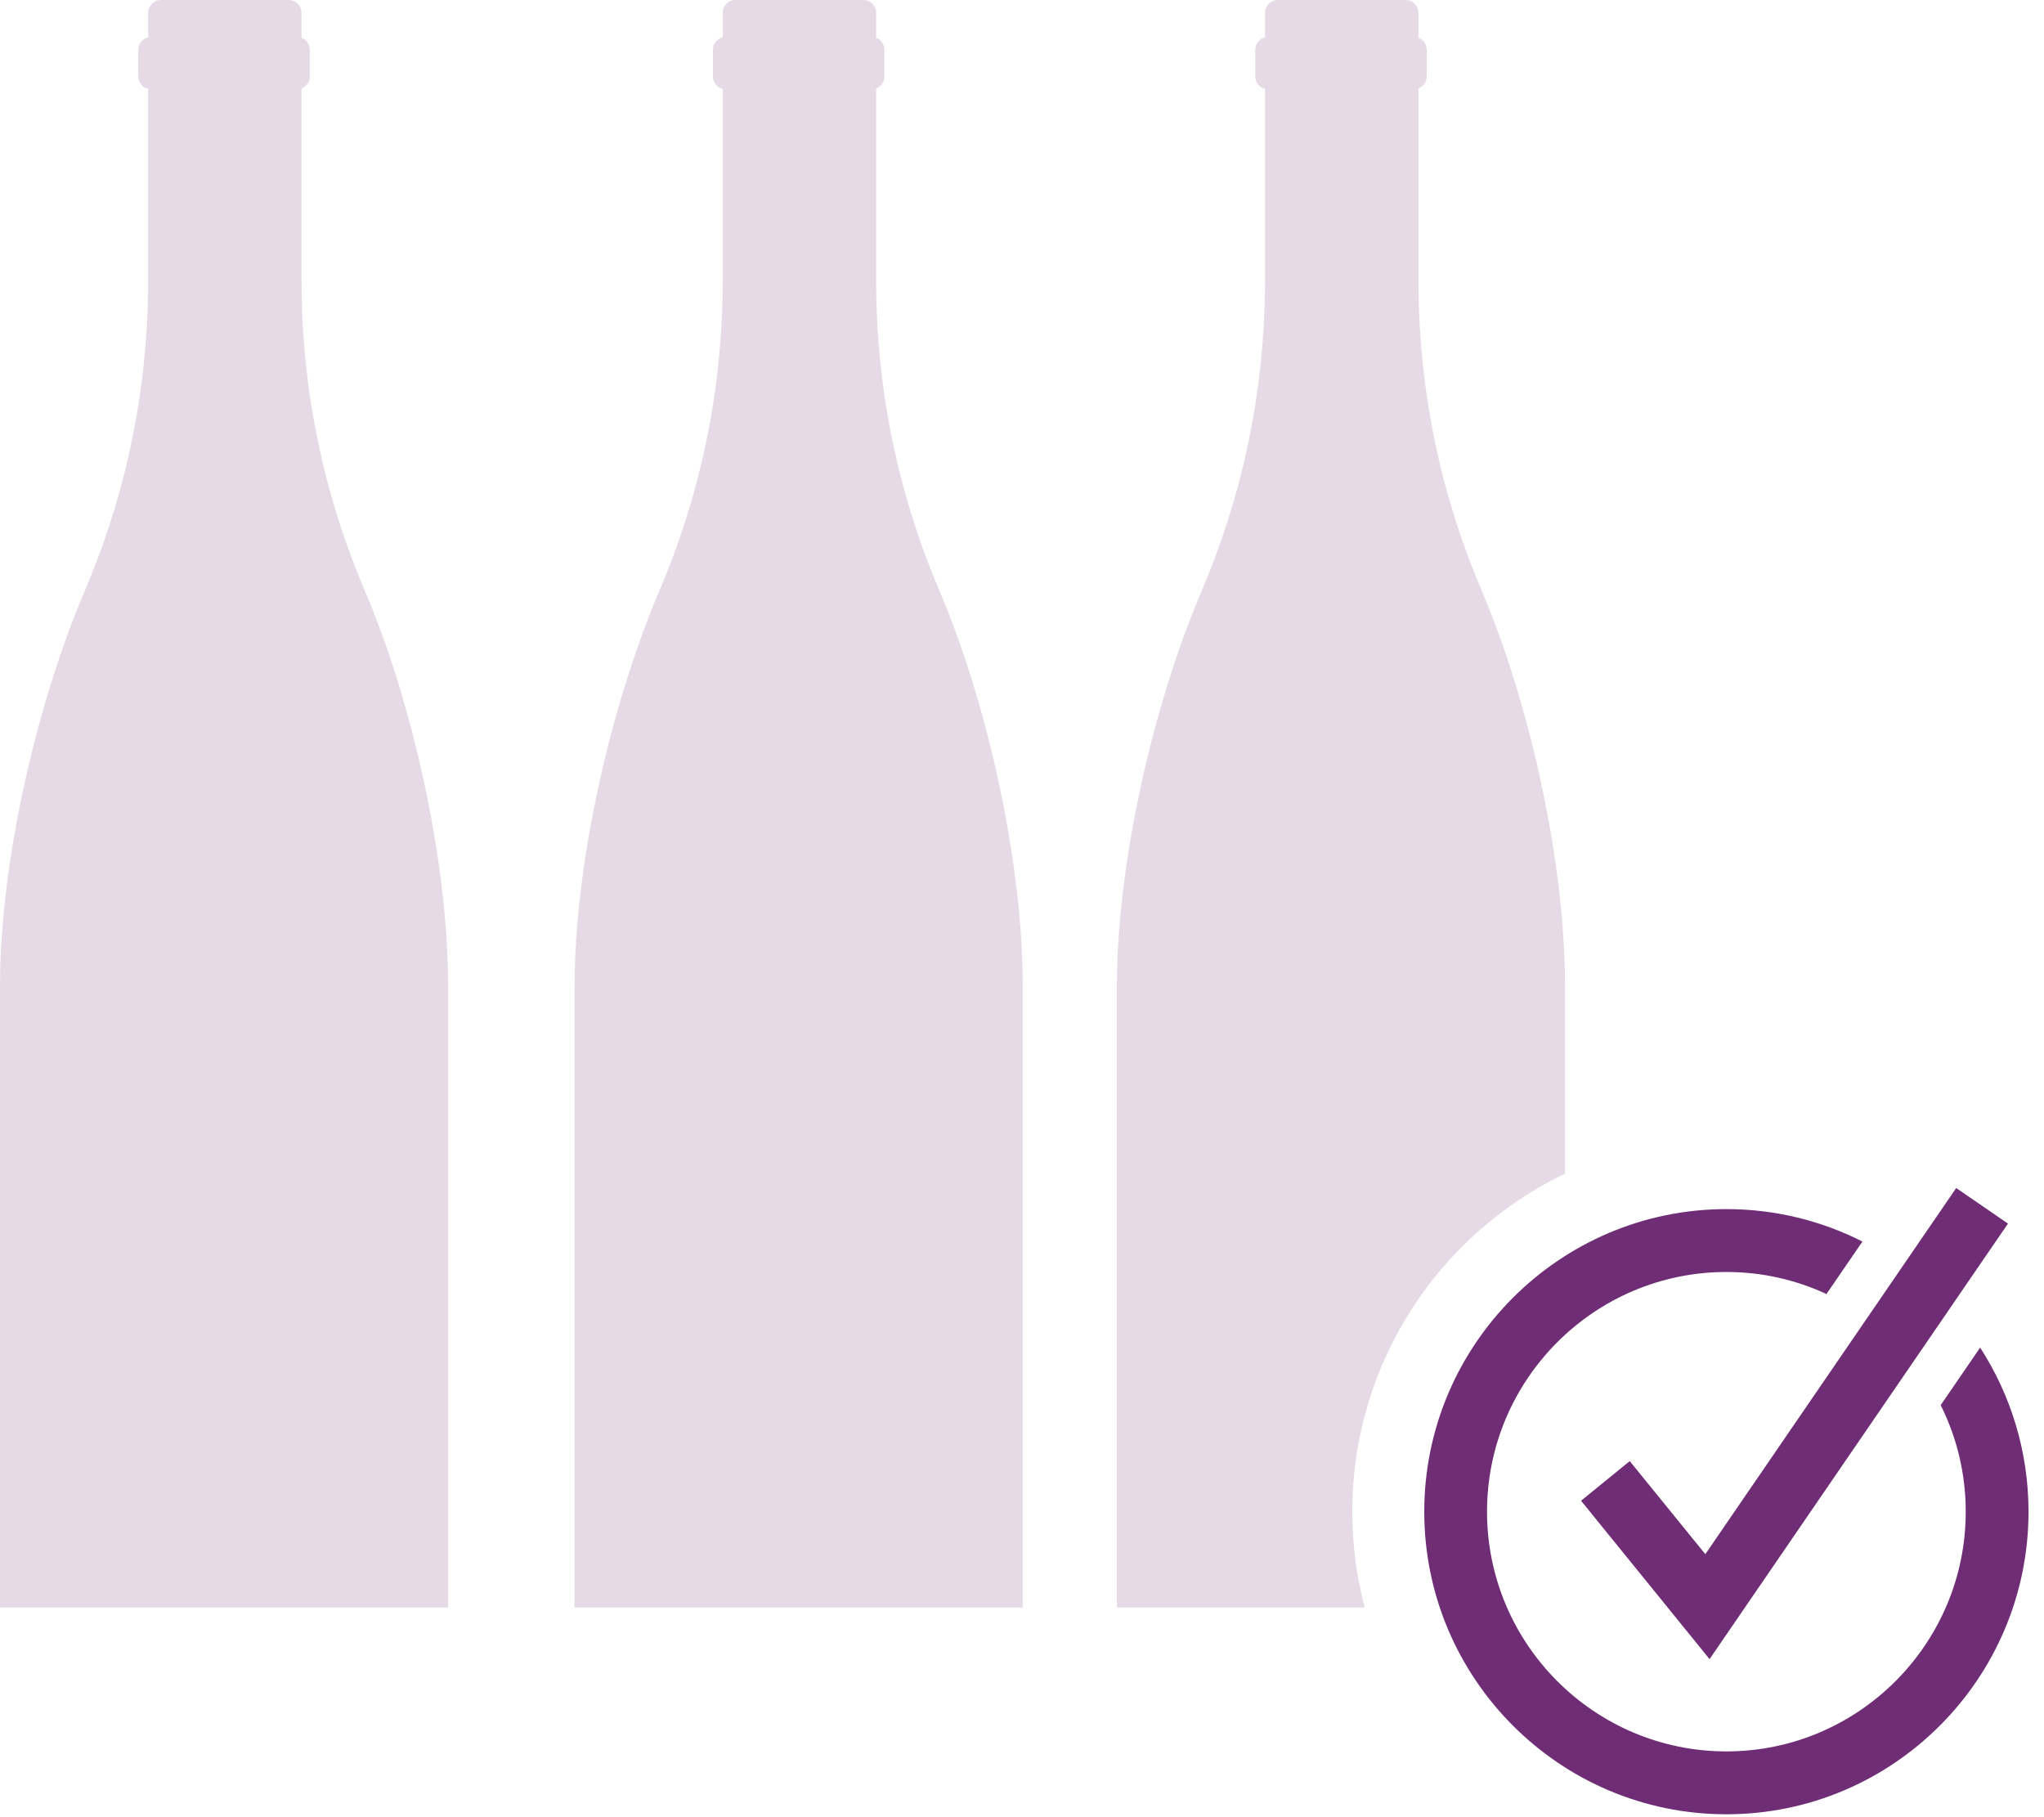
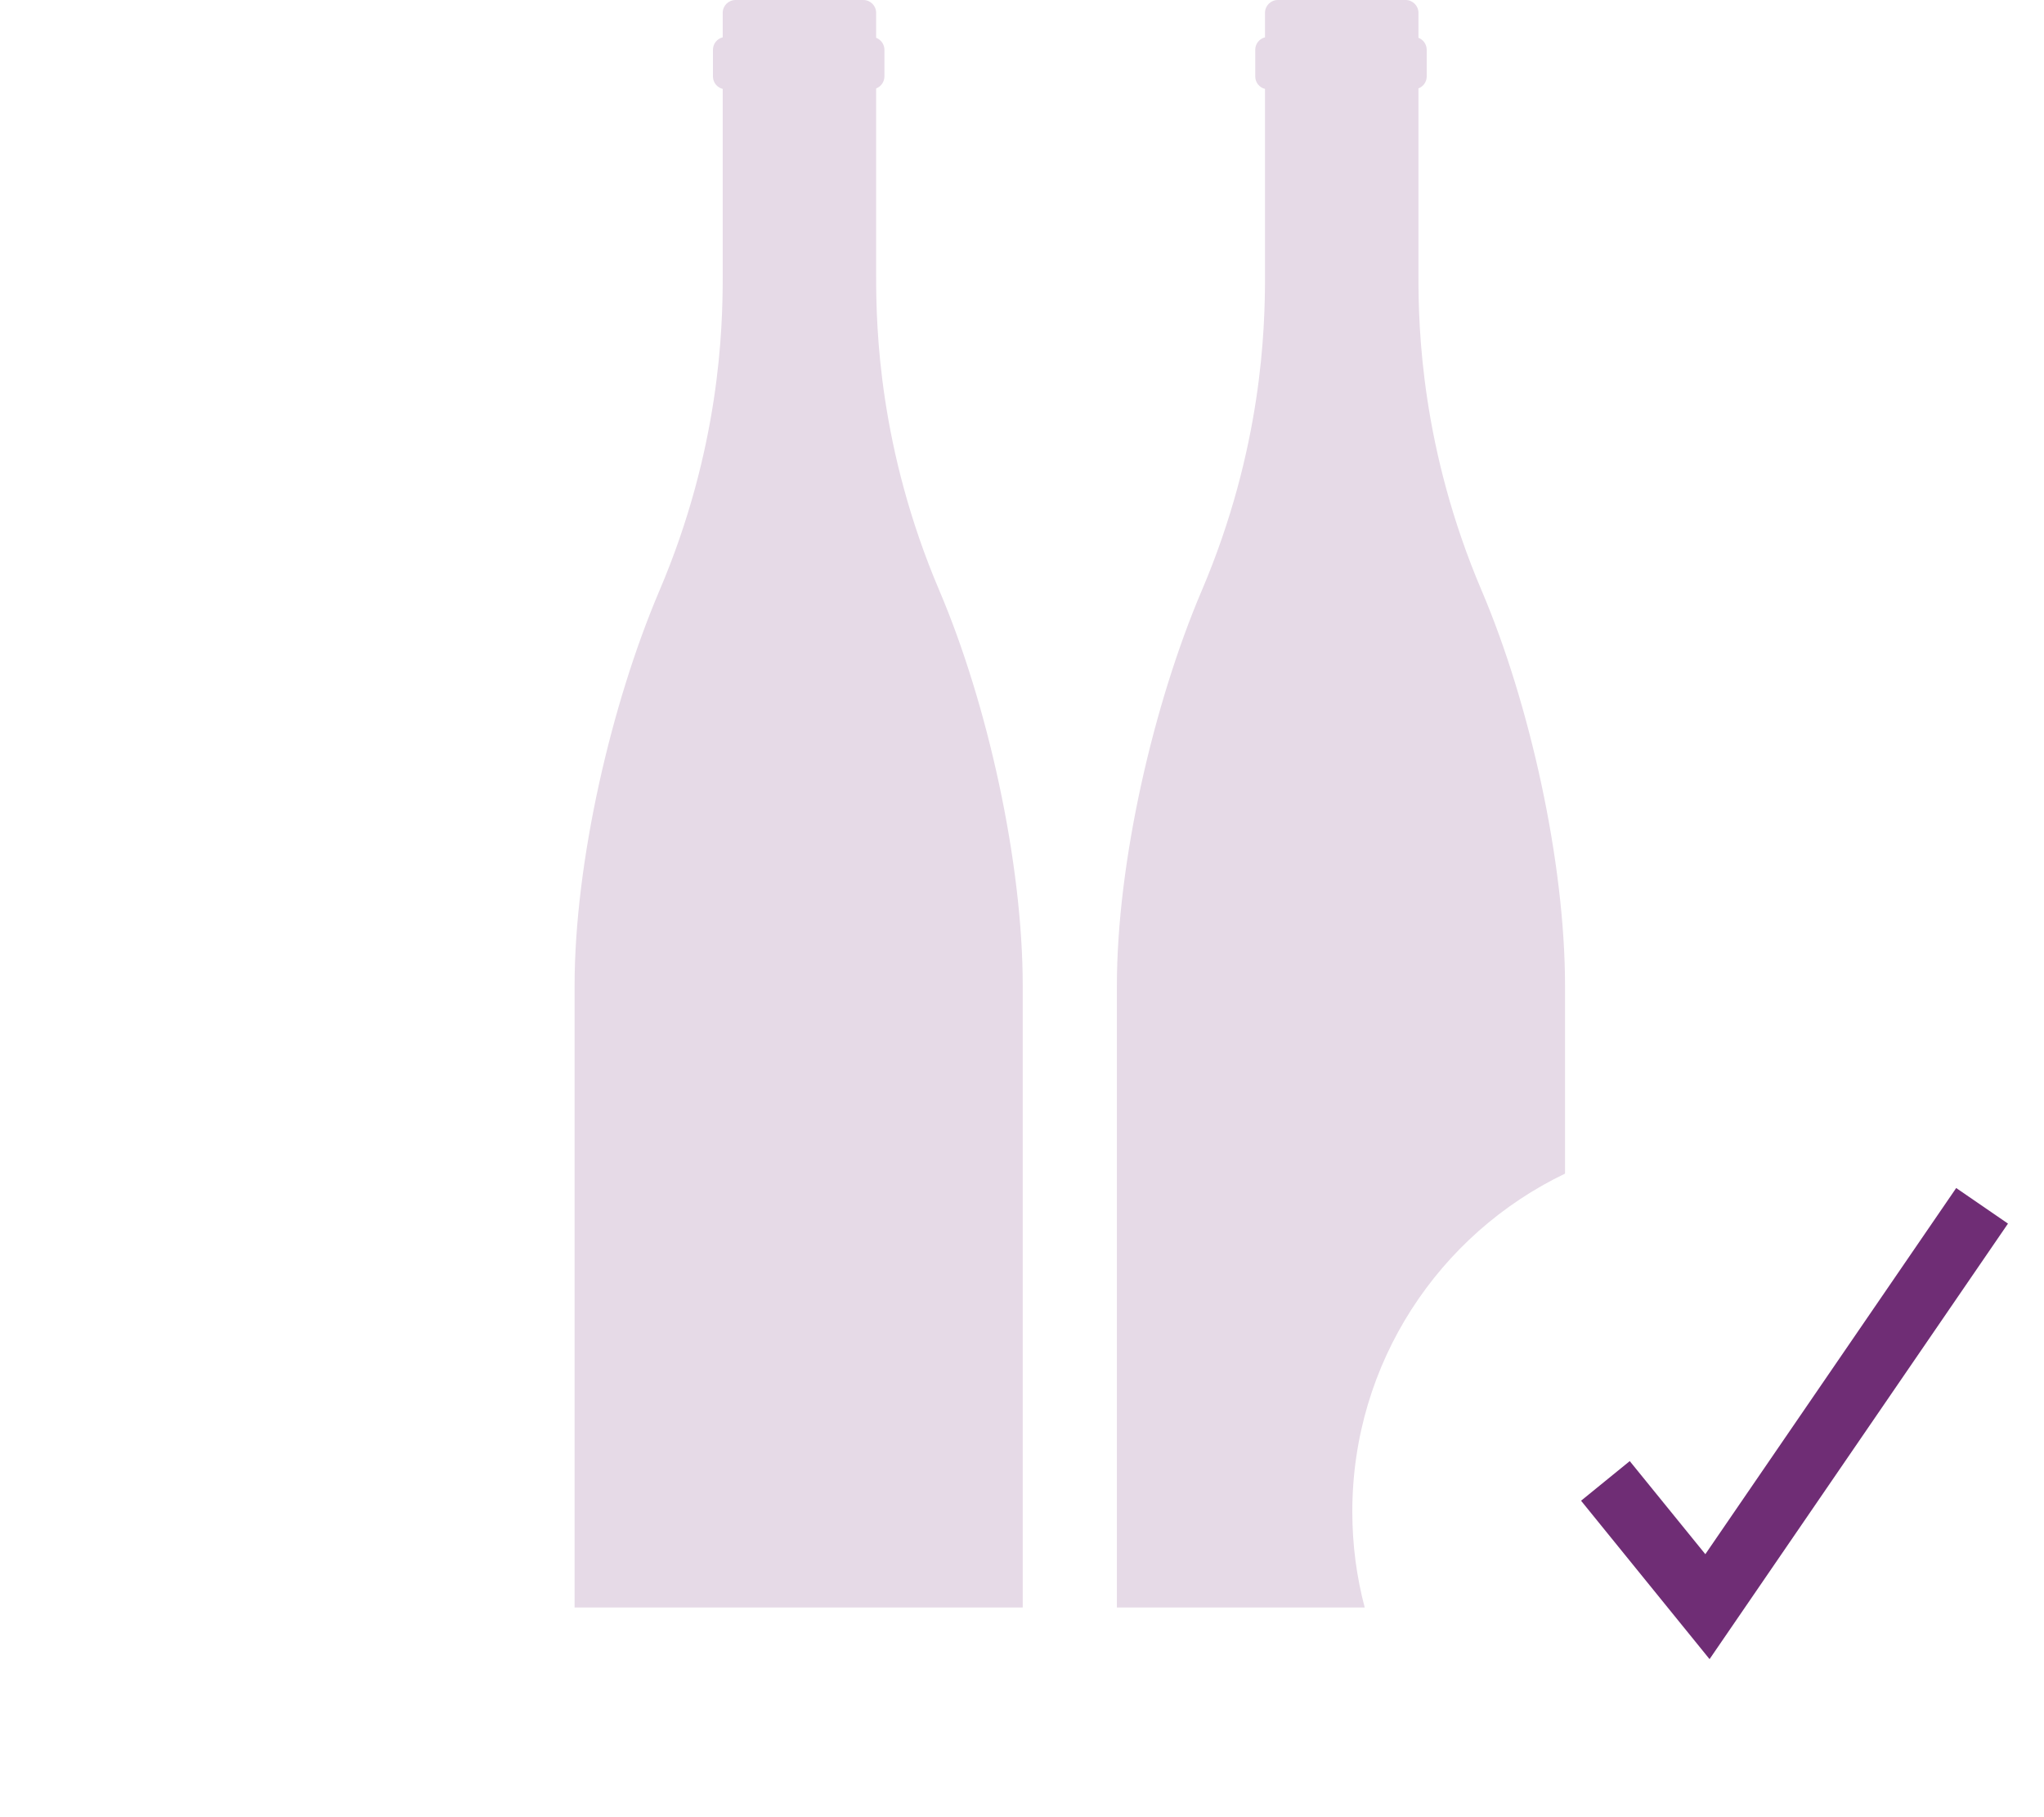
<svg xmlns="http://www.w3.org/2000/svg" width="45" height="40" viewBox="0 0 45 40" fill="none">
  <g clip-path="url(#clip0_1401_2)">
-     <path fill-rule="evenodd" clip-rule="evenodd" d="M9.866 35.385V21.701C9.866 18.978 9.092 15.492 8.031 13.001C6.699 9.876 6.638 7.223 6.638 6.094V1.947C6.745 1.906 6.821 1.803 6.821 1.682V1.096C6.821 0.975 6.745 0.873 6.638 0.832V0.282C6.638 0.126 6.512 0 6.356 0H3.543C3.387 0 3.261 0.126 3.261 0.282V0.822C3.137 0.852 3.045 0.963 3.045 1.096V1.682C3.045 1.816 3.137 1.927 3.261 1.957V6.094C3.261 7.223 3.2 9.876 1.868 13.001C0.807 15.492 0 18.978 0 21.701V35.385H9.866Z" fill="#E6DAE7" />
    <path fill-rule="evenodd" clip-rule="evenodd" d="M22.516 35.385V21.701C22.516 18.978 21.742 15.492 20.681 13.001C19.35 9.876 19.289 7.223 19.289 6.094V1.947C19.395 1.906 19.471 1.803 19.471 1.682V1.096C19.471 0.975 19.395 0.873 19.289 0.832V0.282C19.289 0.126 19.162 0 19.006 0H16.193C16.038 0 15.911 0.126 15.911 0.282V0.822C15.788 0.852 15.696 0.963 15.696 1.096V1.682C15.696 1.816 15.788 1.927 15.911 1.957V6.094C15.911 7.223 15.85 9.876 14.518 13.001C13.457 15.492 12.65 18.978 12.65 21.701V35.385H22.516Z" fill="#E6DAE7" />
    <path fill-rule="evenodd" clip-rule="evenodd" d="M29.772 33.276C29.772 29.995 31.686 27.162 34.455 25.834V21.701C34.455 18.978 33.681 15.492 32.62 13.001C31.289 9.876 31.228 7.223 31.228 6.094V1.946C31.334 1.906 31.41 1.803 31.41 1.682V1.096C31.41 0.975 31.334 0.872 31.228 0.832V0.282C31.228 0.126 31.101 -3.05176e-05 30.946 -3.05176e-05H28.132C27.977 -3.05176e-05 27.85 0.126 27.85 0.282V0.822C27.727 0.852 27.635 0.963 27.635 1.096V1.682C27.635 1.816 27.727 1.927 27.85 1.957V6.094C27.85 7.223 27.789 9.876 26.457 13.001C25.396 15.492 24.589 18.978 24.589 21.701V35.385H30.045C29.867 34.712 29.772 34.005 29.772 33.276Z" fill="#E6DAE7" />
    <path fill-rule="evenodd" clip-rule="evenodd" d="M37.637 36.521L34.808 33.034L35.88 32.162L37.544 34.211L43.067 26.151L44.207 26.934L37.637 36.521Z" fill="#6F2D75" />
-     <path fill-rule="evenodd" clip-rule="evenodd" d="M42.726 30.93C43.078 31.637 43.277 32.433 43.277 33.276C43.277 36.185 40.913 38.552 38.008 38.552C35.102 38.552 32.738 36.185 32.738 33.276C32.738 30.366 35.102 27.999 38.008 27.999C38.794 27.999 39.54 28.173 40.211 28.484L41.003 27.329C40.102 26.872 39.084 26.615 38.008 26.615C34.34 26.615 31.356 29.603 31.356 33.276C31.356 36.948 34.34 39.936 38.008 39.936C41.675 39.936 44.659 36.948 44.659 33.276C44.659 31.945 44.267 30.705 43.594 29.663L42.726 30.93Z" fill="#6F2D75" />
  </g>
  <defs>
    <clipPath id="clip0_1401_2">
      <rect width="45" height="40" fill="white" />
    </clipPath>
  </defs>
</svg>